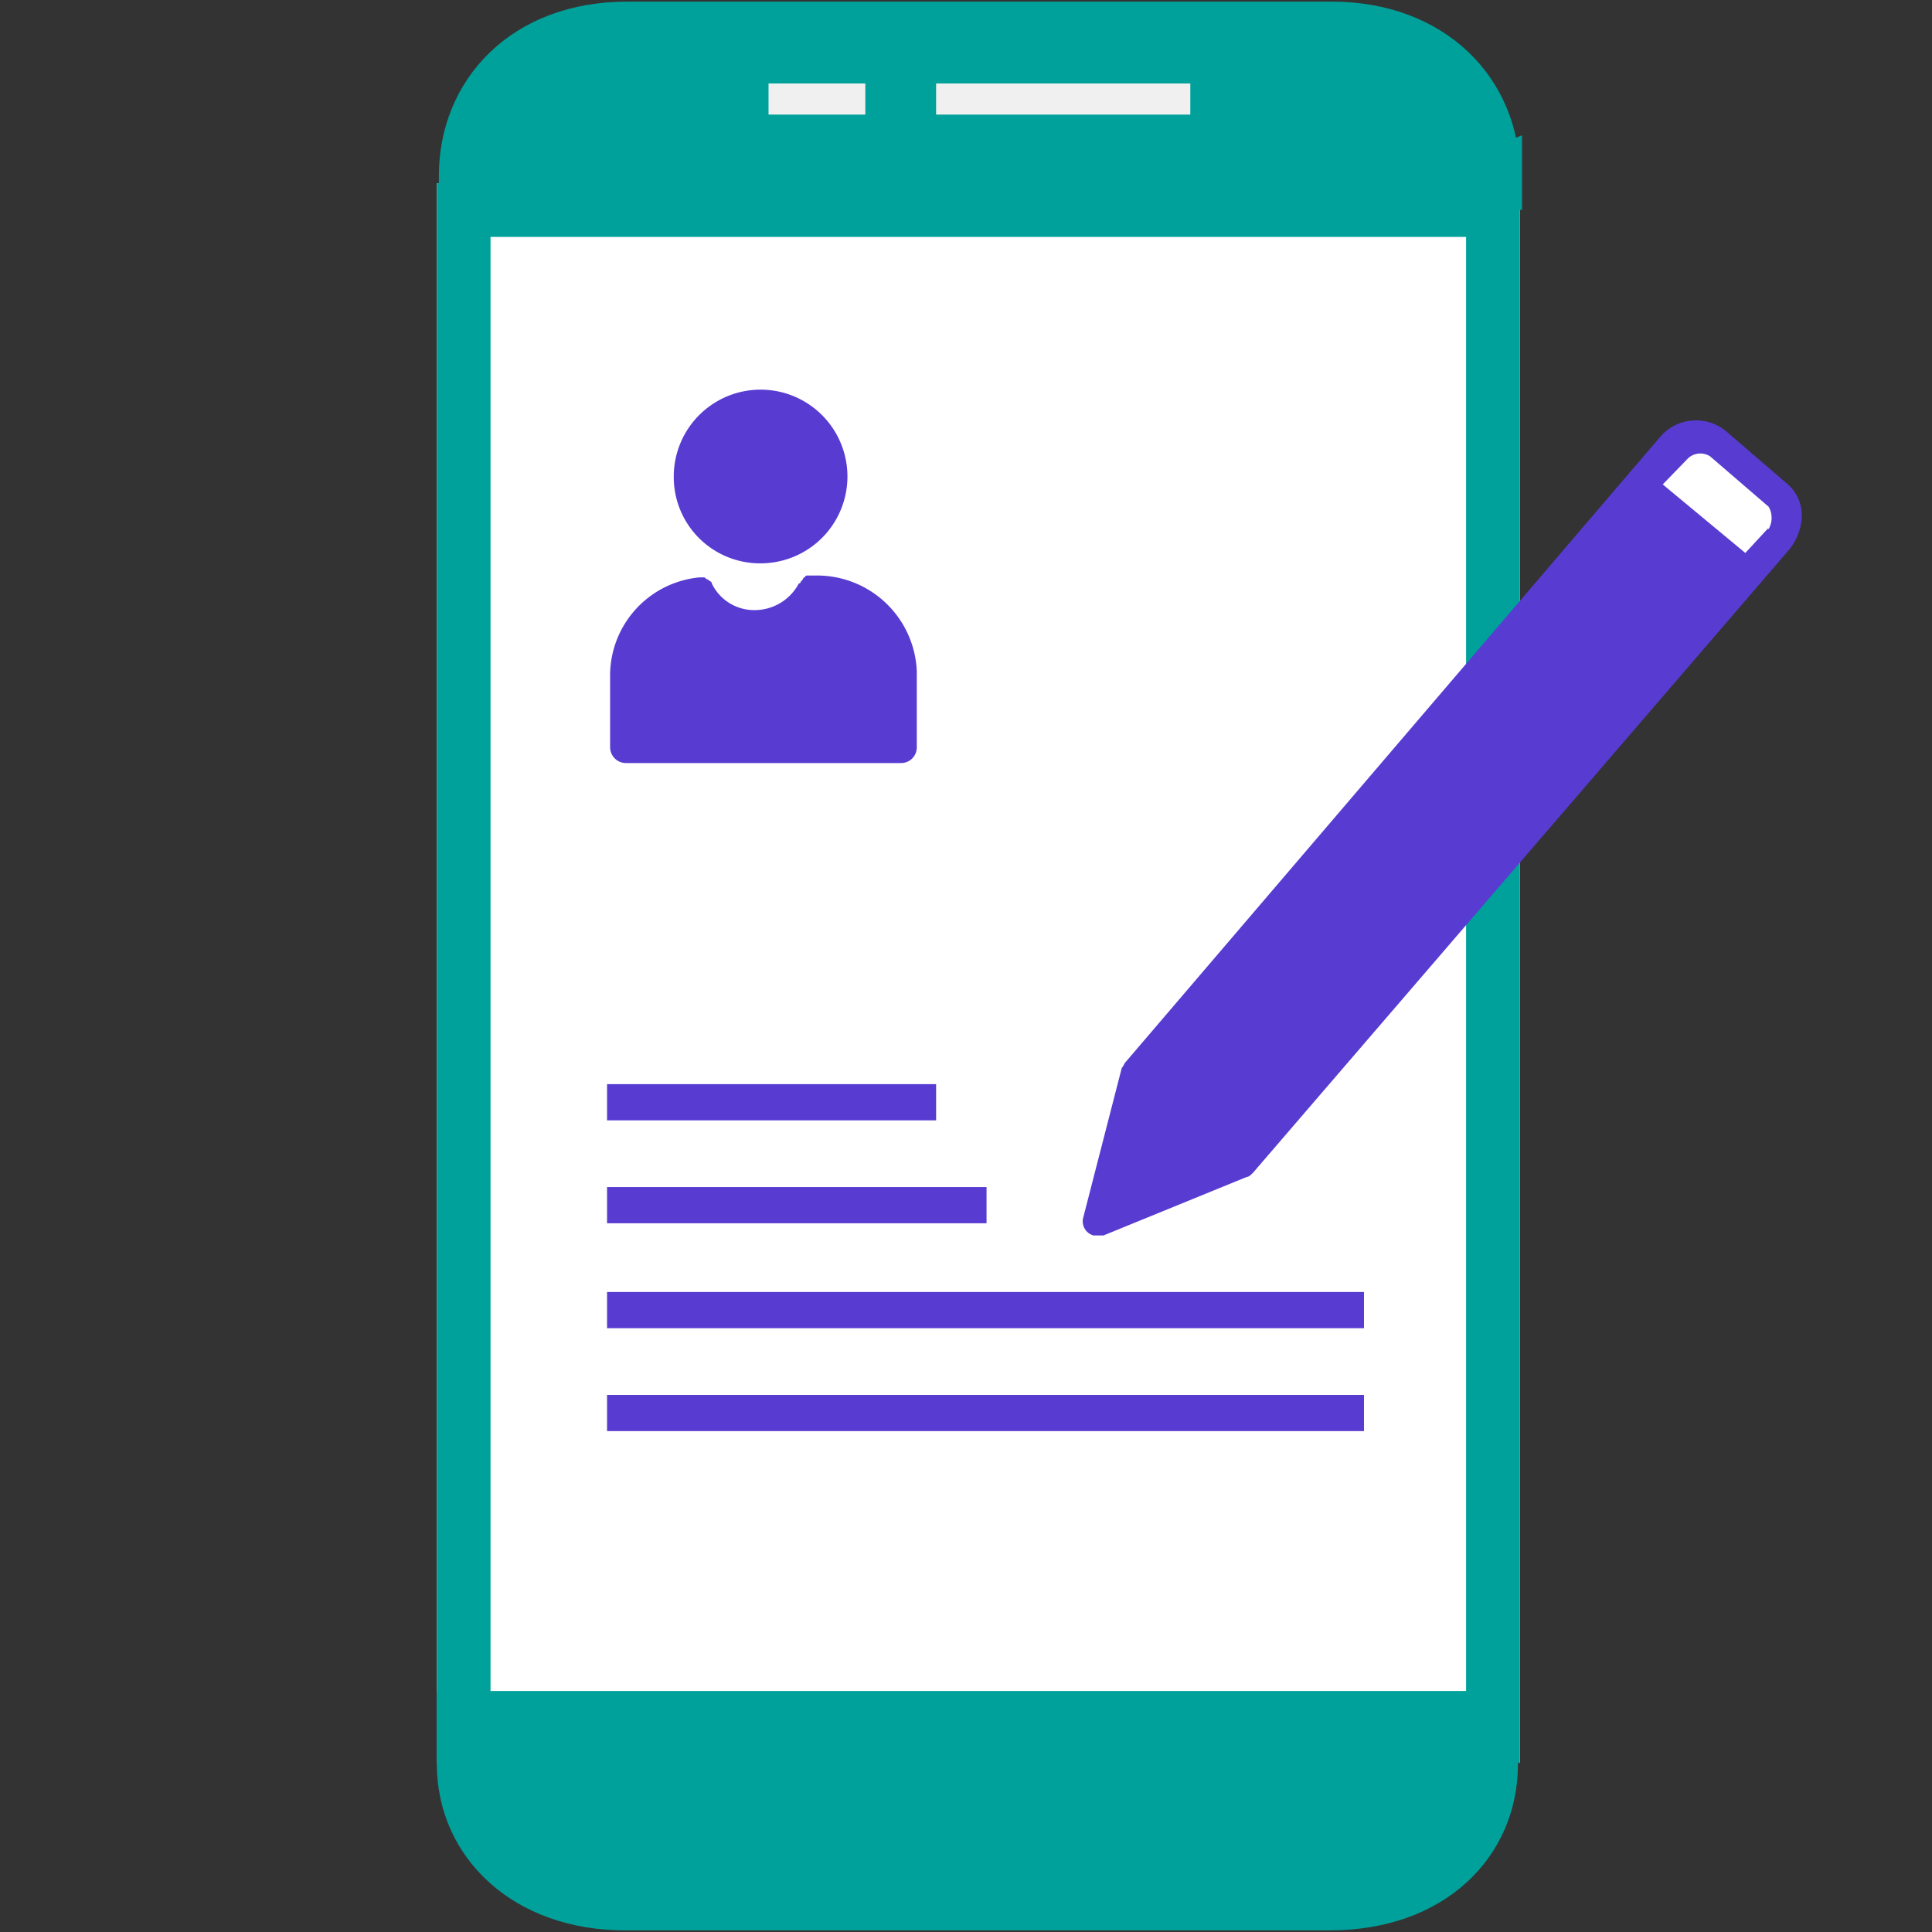
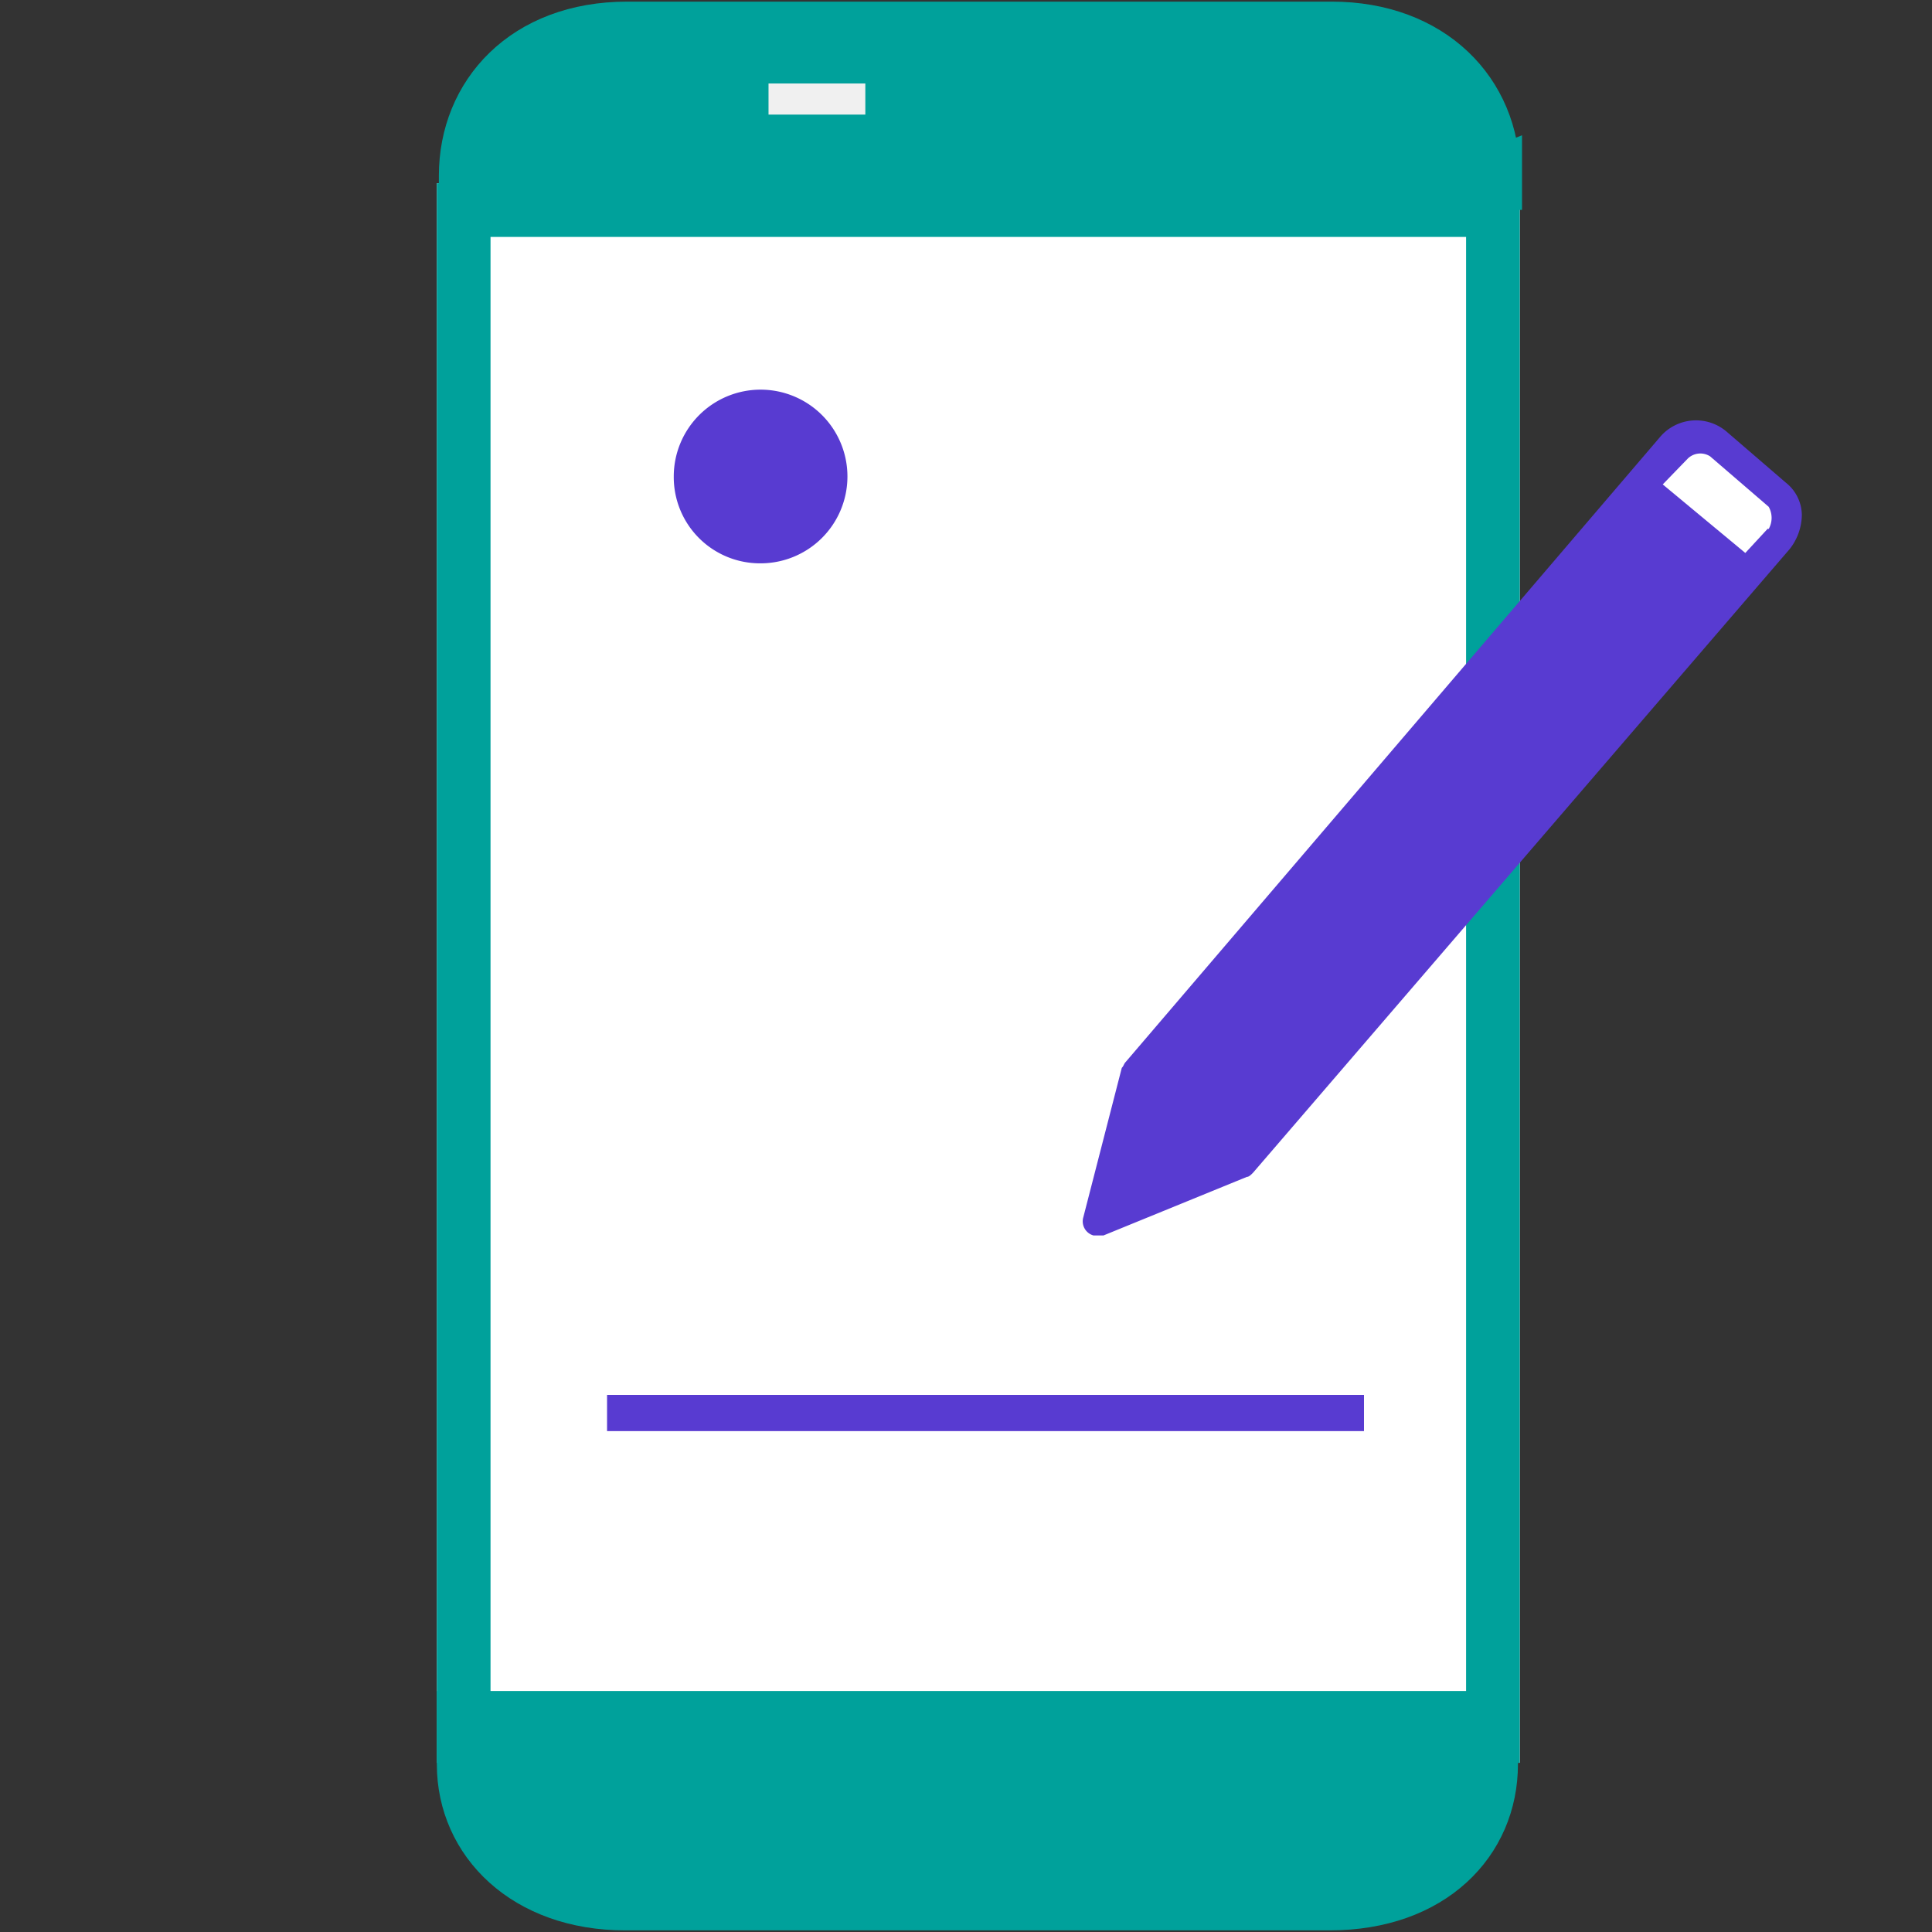
<svg xmlns="http://www.w3.org/2000/svg" id="Layer_1" data-name="Layer 1" viewBox="0 0 95 95">
  <rect x="0" y="0" width="95" height="95" fill="#333333" stroke="none" />
  <defs>
    <style>.cls-1,.cls-2,.cls-6{fill:#fff;}.cls-1{stroke:#fff;}.cls-1,.cls-2,.cls-3,.cls-4,.cls-7{stroke-miterlimit:10;}.cls-1,.cls-2,.cls-3{stroke-width:2.64px;}.cls-2,.cls-3{stroke:#00a19b;}.cls-3{fill:#00a19b;}.cls-4,.cls-7{fill:none;}.cls-4{stroke:#f0f0f0;stroke-width:1.53px;}.cls-5{fill:#583bd1;}.cls-7{stroke:#583bd1;stroke-width:1.78px;}</style>
  </defs>
  <rect class="cls-1" x="22.8" y="10.33" width="50.61" height="75.03" />
  <rect class="cls-2" x="22.8" y="10.33" width="50.61" height="75.03" />
  <path class="cls-3" d="M22.8,84.47v2.28c0,3.77,3.08,6.85,7.94,6.85H65.38c5,0,7.94-3.08,7.94-6.85h0V84.47Z" />
  <path class="cls-3" d="M73.42,8.64c0-4.06-3.08-7.24-7.94-7.24H30.84c-5,0-7.94,3.28-7.94,7.24V9H73.52v-.4Z" />
  <line class="cls-4" x1="37.79" y1="4.87" x2="42.55" y2="4.87" />
-   <line class="cls-4" x1="46.03" y1="4.87" x2="58.53" y2="4.87" />
-   <path class="cls-5" d="M88.6,25.32a2.06,2.06,0,0,0-.79-1.59l-2.88-2.48a2.32,2.32,0,0,0-3.27.2h0L55.36,52.21c-.1.1-.1.2-.2.3l-1.89,7.34a.72.72,0,0,0,.5.9h.49l7.05-2.88c.1,0,.2-.1.3-.2L88,27A2.76,2.76,0,0,0,88.6,25.32Z" />
+   <path class="cls-5" d="M88.6,25.32a2.06,2.06,0,0,0-.79-1.59l-2.88-2.48a2.32,2.32,0,0,0-3.27.2L55.36,52.21c-.1.1-.1.2-.2.3l-1.89,7.34a.72.72,0,0,0,.5.9h.49l7.05-2.88c.1,0,.2-.1.3-.2L88,27A2.76,2.76,0,0,0,88.6,25.32Z" />
  <path class="cls-6" d="M86.92,26l-1.1,1.19-4.06-3.37L83,22.54a.89.89,0,0,1,1.09-.1l2.88,2.48a1.11,1.11,0,0,1,0,1.09Z" />
-   <line class="cls-7" x1="29.85" y1="54.2" x2="46.03" y2="54.2" />
-   <line class="cls-7" x1="29.85" y1="59.26" x2="48.51" y2="59.26" />
-   <line class="cls-7" x1="29.85" y1="64.42" x2="67.07" y2="64.42" />
  <line class="cls-7" x1="29.85" y1="69.48" x2="67.07" y2="69.48" />
-   <path class="cls-5" d="M40.07,28.3h-.39s-.1,0-.1.09a.1.1,0,0,0-.1.1l-.1.1a.1.1,0,0,1-.1.1A2.46,2.46,0,0,1,37.1,30,2.31,2.31,0,0,1,35,28.69h0c0-.1-.1-.1-.2-.2h0c-.1,0-.1-.1-.2-.1h-.19A4.85,4.85,0,0,0,30,33.16v3.57a.78.78,0,0,0,.79.79h13.5a.77.77,0,0,0,.79-.79V33A4.91,4.91,0,0,0,40.07,28.3Z" />
  <path class="cls-5" d="M37.39,27.7a4.27,4.27,0,1,0-4.26-4.27A4.24,4.24,0,0,0,37.39,27.7Z" />
</svg>